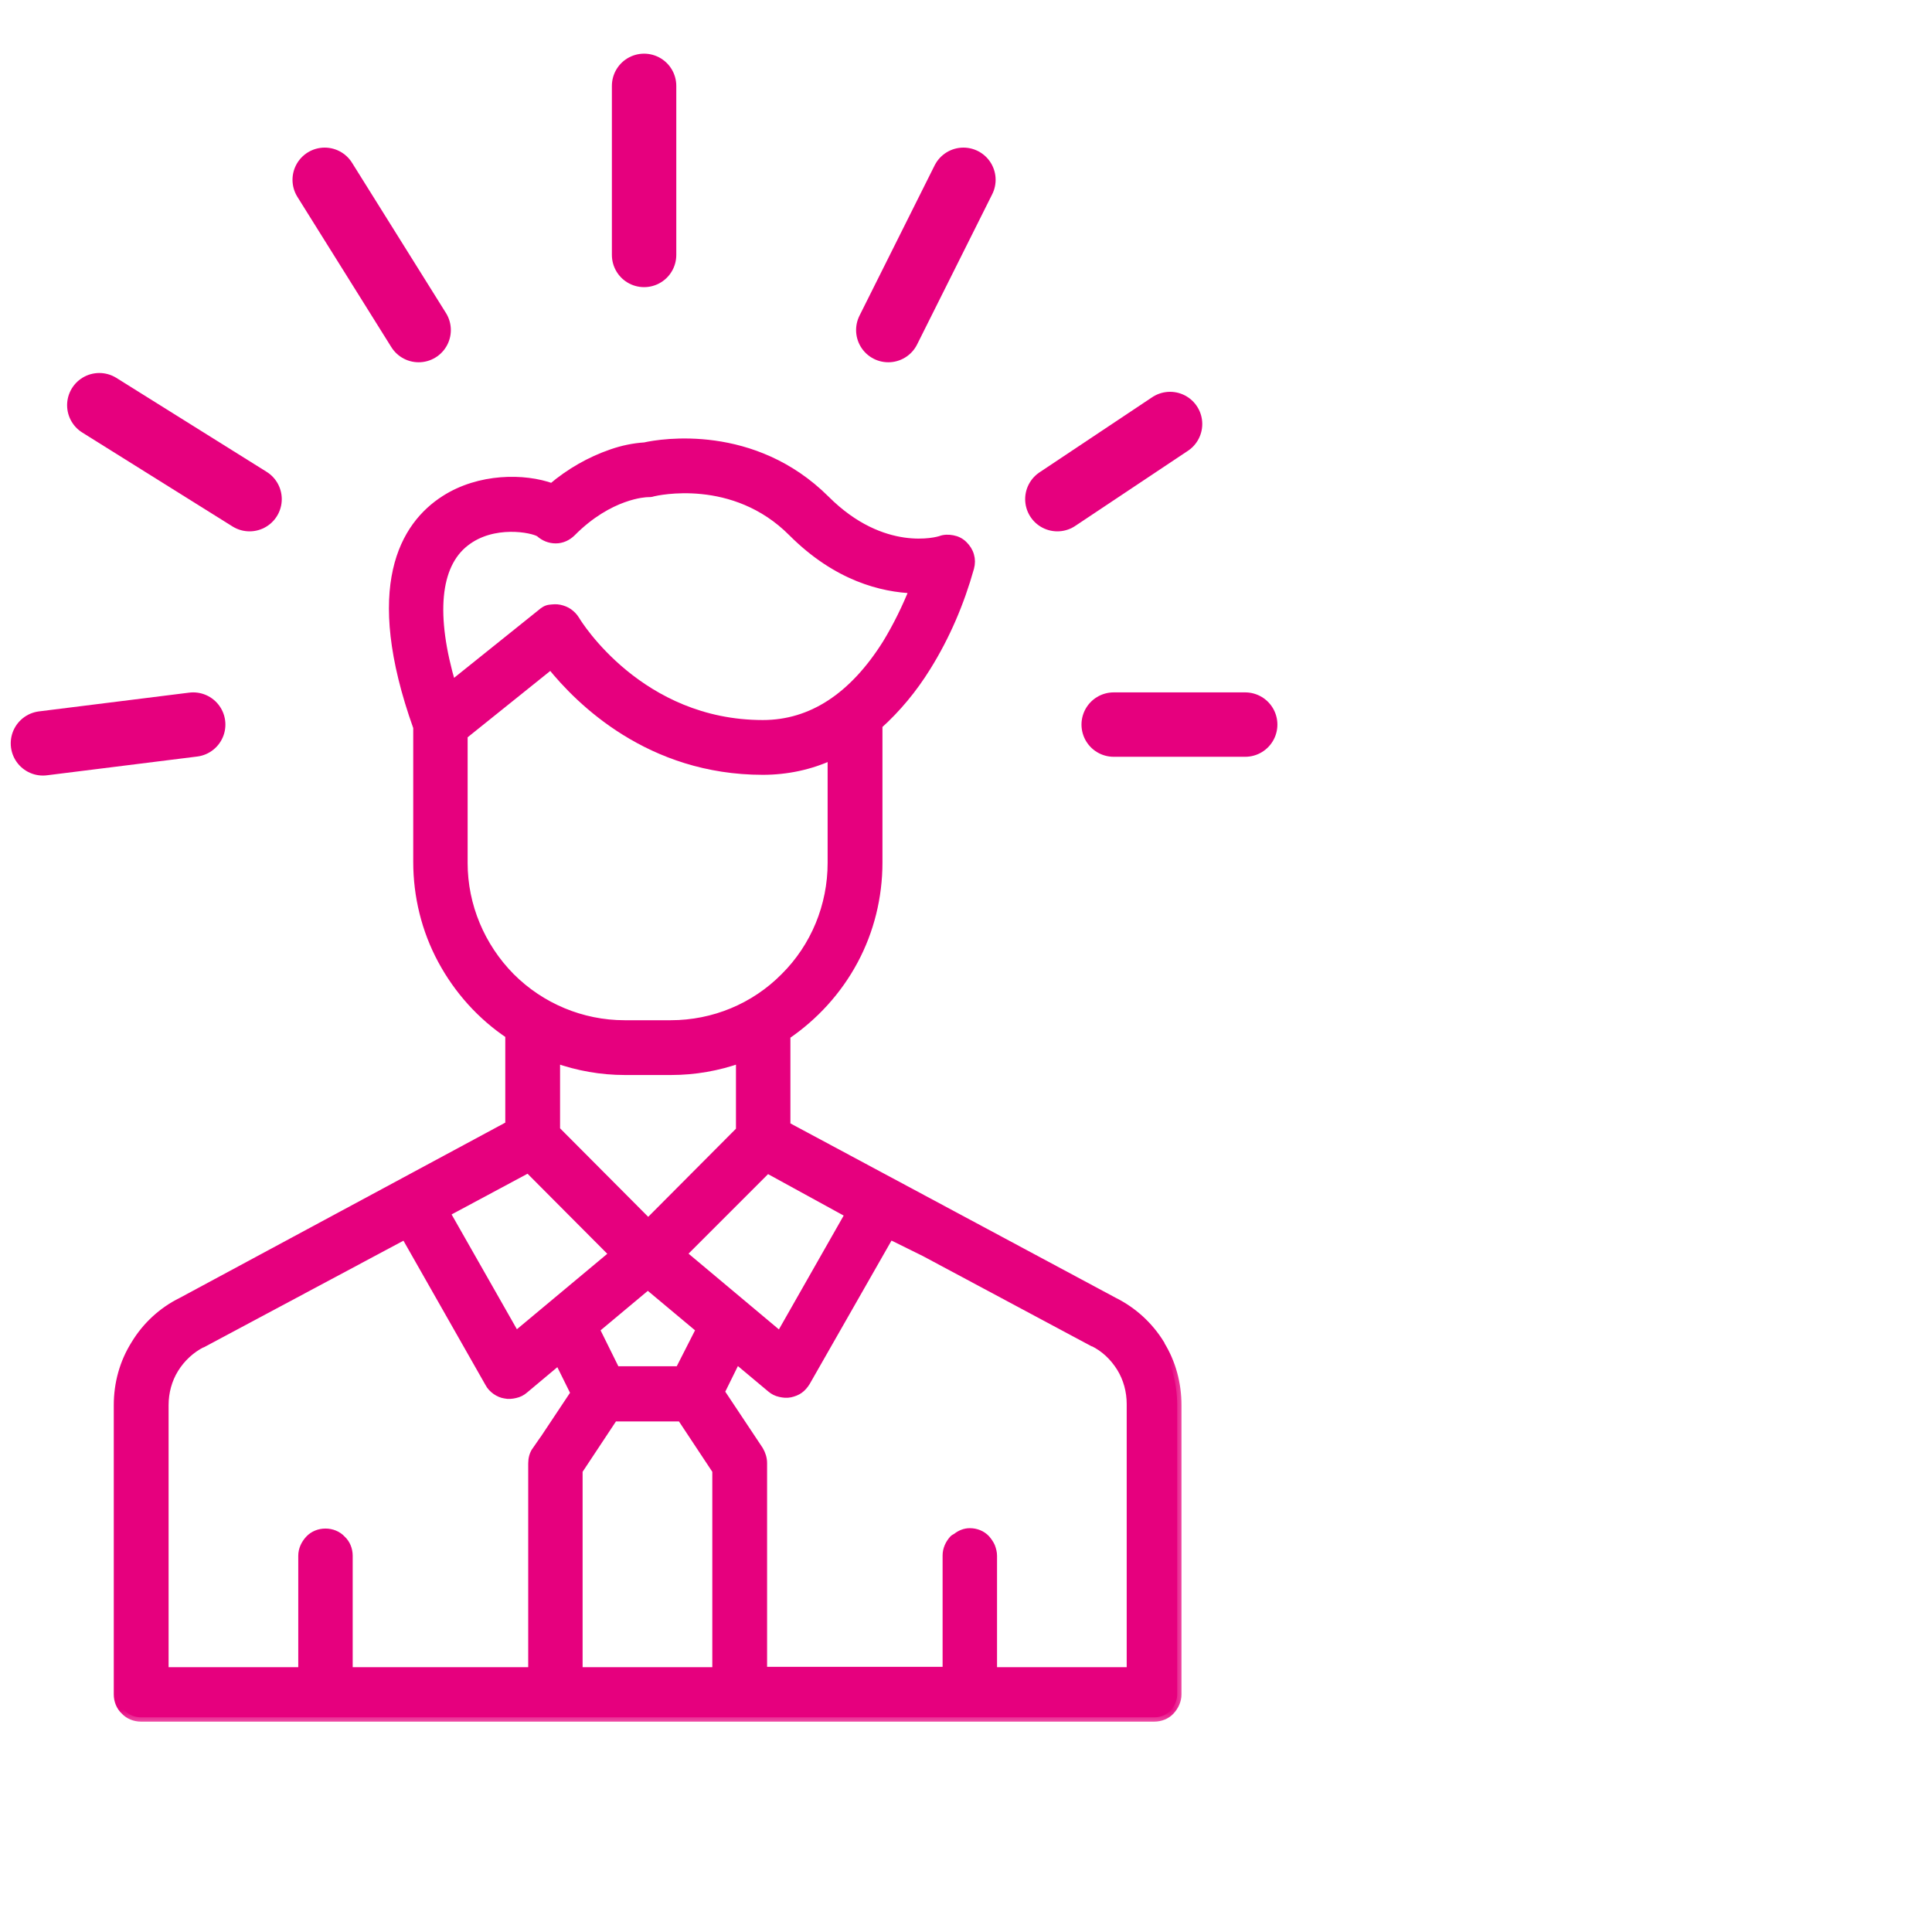
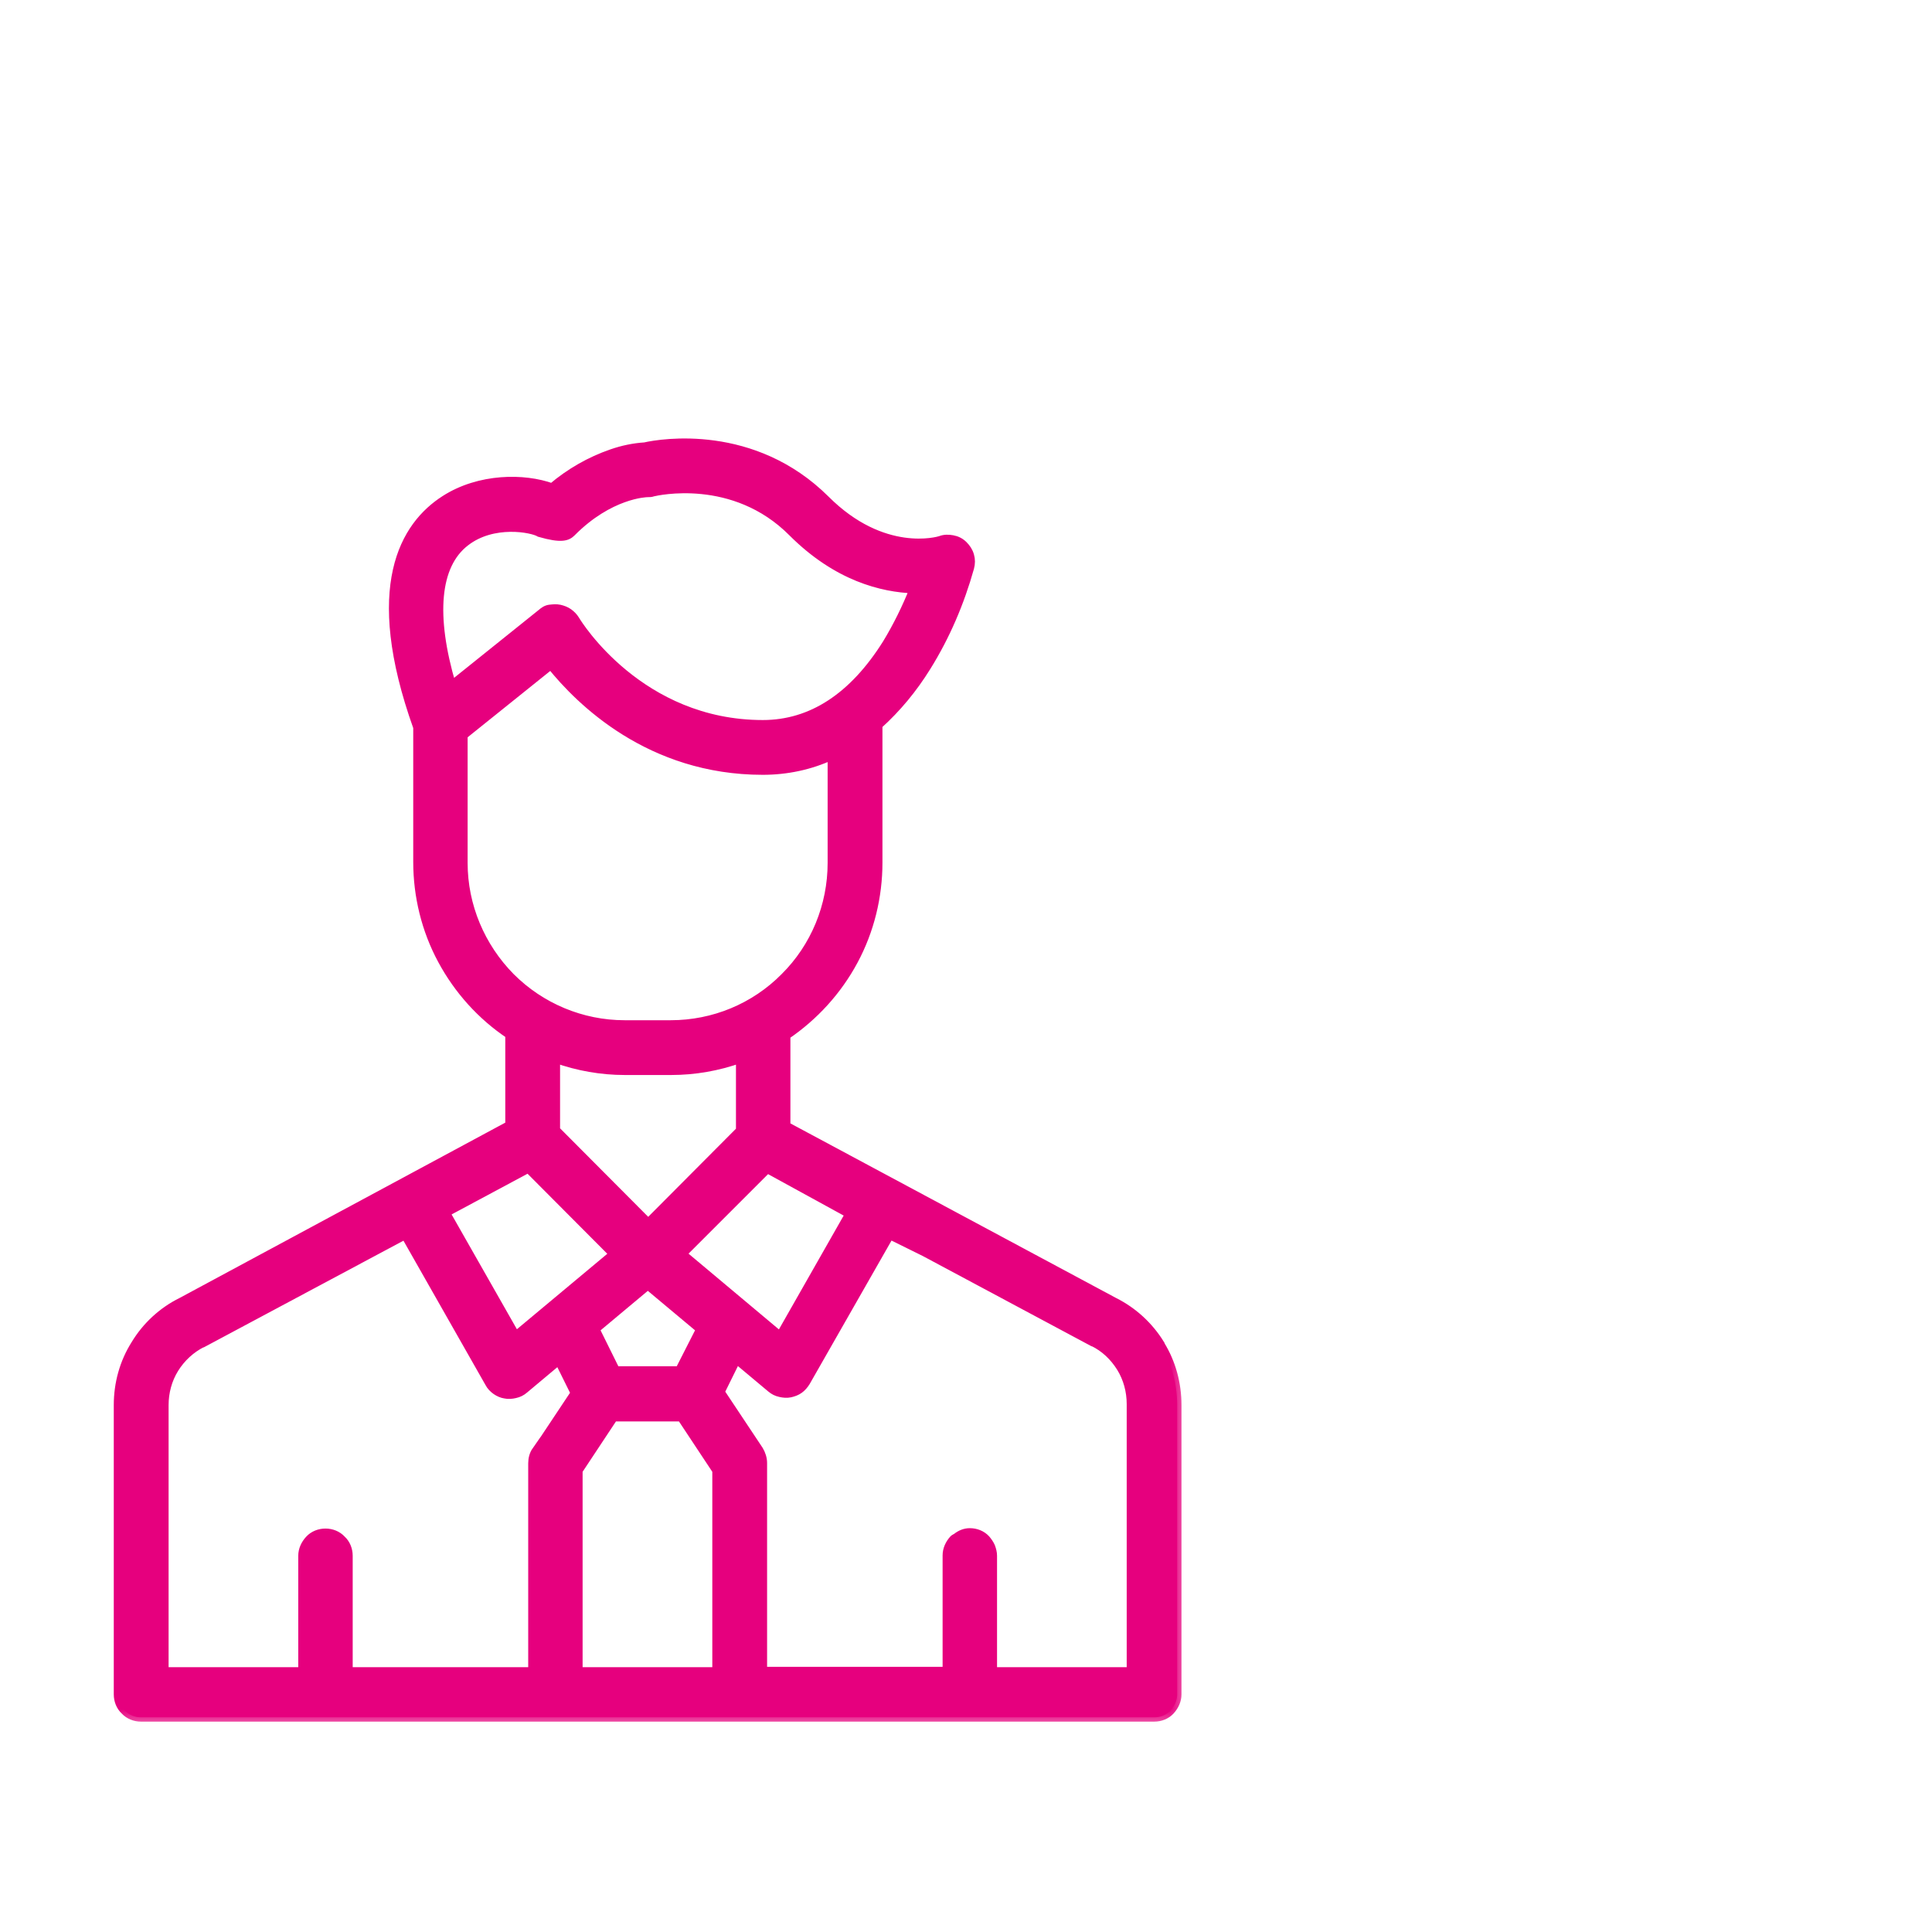
<svg xmlns="http://www.w3.org/2000/svg" width="45" height="45" viewBox="0 0 45 45" fill="none">
  <mask id="path-1-outside-1_4_345" maskUnits="userSpaceOnUse" x="1.75" y="9.313" width="26" height="31" fill="black">
    <rect fill="white" x="1.75" y="9.313" width="26" height="31" />
    <path d="M27.026 31.31C26.763 30.881 26.387 30.54 25.949 30.321L18.31 26.226V24.117C18.966 23.671 19.509 23.076 19.885 22.375C20.261 21.675 20.454 20.888 20.454 20.091V16.889C20.891 16.495 21.267 16.04 21.582 15.532C22.029 14.815 22.361 14.036 22.589 13.222C22.615 13.126 22.615 13.029 22.589 12.942C22.563 12.846 22.51 12.767 22.44 12.697C22.37 12.627 22.282 12.583 22.186 12.566C22.09 12.548 21.994 12.548 21.906 12.583C21.854 12.601 20.567 12.977 19.228 11.638C17.548 9.966 15.404 10.316 15.019 10.404C14.757 10.421 14.503 10.474 14.249 10.562C13.742 10.737 13.269 11.008 12.858 11.358C12.21 11.122 11.169 11.122 10.364 11.638C9.419 12.242 8.552 13.659 9.725 16.941V20.074C9.725 20.87 9.917 21.658 10.294 22.358C10.67 23.058 11.213 23.662 11.869 24.099V26.208L4.229 30.321C3.783 30.54 3.407 30.89 3.153 31.31C2.882 31.739 2.75 32.229 2.75 32.728V39.466C2.75 39.606 2.803 39.746 2.908 39.843C3.004 39.947 3.144 40 3.284 40H26.886C27.026 40 27.166 39.947 27.262 39.843C27.358 39.737 27.419 39.606 27.419 39.466V32.728C27.419 32.229 27.288 31.739 27.026 31.319V31.31ZM14.345 31.932L13.864 30.96L15.089 29.936L16.314 30.96L16.069 31.442L15.824 31.923H14.345V31.932ZM12.945 26.331V24.659C13.461 24.843 14.004 24.939 14.555 24.939H15.632C16.183 24.939 16.726 24.843 17.242 24.659V26.331L15.098 28.484L12.954 26.331H12.945ZM15.886 29.21L17.872 27.224L19.788 28.274L18.17 31.118L16.008 29.306L15.894 29.21H15.886ZM10.836 12.627C11.484 12.119 12.403 12.303 12.569 12.408C12.674 12.504 12.805 12.557 12.945 12.557C13.085 12.557 13.216 12.495 13.313 12.399C14.197 11.507 15.045 11.48 15.08 11.48C15.124 11.48 15.168 11.48 15.212 11.463C15.29 11.445 17.093 11.025 18.458 12.399C19.5 13.441 20.55 13.694 21.285 13.721C21.11 14.158 20.9 14.587 20.655 14.99C19.876 16.232 18.905 16.871 17.767 16.871C14.905 16.871 13.461 14.543 13.4 14.438C13.357 14.368 13.304 14.316 13.243 14.272C13.181 14.228 13.111 14.202 13.033 14.184C12.954 14.167 12.884 14.176 12.805 14.184C12.726 14.193 12.665 14.237 12.604 14.29L10.521 15.961C10.04 14.333 10.145 13.161 10.836 12.627V12.627ZM10.792 20.091V17.125L12.831 15.488C13.505 16.328 15.133 17.947 17.767 17.947C18.318 17.947 18.87 17.834 19.377 17.597V20.1C19.377 21.098 18.983 22.06 18.275 22.761C17.575 23.469 16.621 23.863 15.623 23.863H14.547C13.549 23.863 12.595 23.461 11.895 22.761C11.195 22.052 10.792 21.098 10.792 20.1V20.091ZM12.49 33.787C12.429 33.874 12.403 33.979 12.403 34.084V38.932H8.115V36.237C8.115 36.097 8.062 35.957 7.957 35.861C7.861 35.756 7.721 35.703 7.581 35.703C7.441 35.703 7.301 35.756 7.205 35.861C7.108 35.966 7.047 36.097 7.047 36.237V38.932H3.827V32.728C3.827 32.43 3.905 32.133 4.063 31.879C4.22 31.625 4.448 31.415 4.71 31.284C4.71 31.284 4.71 31.284 4.719 31.284L9.436 28.764L11.396 32.212C11.431 32.282 11.492 32.343 11.554 32.387C11.615 32.43 11.694 32.465 11.764 32.474C11.843 32.492 11.921 32.483 12 32.465C12.079 32.448 12.149 32.413 12.21 32.36L13.015 31.686L13.392 32.448L12.49 33.804V33.787ZM12.009 31.109L10.381 28.247L12.306 27.215L14.293 29.21L12.018 31.109H12.009ZM13.47 38.932V34.251L14.293 33.008H15.868L16.691 34.251V38.932H13.47ZM26.343 38.932H23.123V36.237C23.123 36.167 23.105 36.097 23.079 36.027C23.053 35.966 23.009 35.904 22.965 35.852C22.869 35.747 22.729 35.694 22.589 35.694C22.475 35.694 22.37 35.738 22.282 35.808C22.256 35.826 22.23 35.834 22.212 35.852C22.116 35.957 22.055 36.088 22.055 36.228V38.924H17.767V34.076C17.767 33.971 17.732 33.865 17.68 33.778L16.778 32.422L17.154 31.66L17.959 32.334C18.021 32.387 18.091 32.422 18.17 32.439C18.248 32.457 18.327 32.465 18.406 32.448C18.485 32.43 18.555 32.404 18.616 32.36C18.677 32.317 18.73 32.255 18.773 32.185L20.725 28.764L21.539 29.166L25.45 31.258C25.45 31.258 25.45 31.258 25.459 31.258C25.73 31.389 25.949 31.599 26.107 31.853C26.264 32.107 26.343 32.404 26.343 32.702V38.906V38.932Z" />
  </mask>
  <path d="M27.026 31.31C26.763 30.881 26.387 30.54 25.949 30.321L18.31 26.226V24.117C18.966 23.671 19.509 23.076 19.885 22.375C20.261 21.675 20.454 20.888 20.454 20.091V16.889C20.891 16.495 21.267 16.04 21.582 15.532C22.029 14.815 22.361 14.036 22.589 13.222C22.615 13.126 22.615 13.029 22.589 12.942C22.563 12.846 22.51 12.767 22.44 12.697C22.37 12.627 22.282 12.583 22.186 12.566C22.09 12.548 21.994 12.548 21.906 12.583C21.854 12.601 20.567 12.977 19.228 11.638C17.548 9.966 15.404 10.316 15.019 10.404C14.757 10.421 14.503 10.474 14.249 10.562C13.742 10.737 13.269 11.008 12.858 11.358C12.21 11.122 11.169 11.122 10.364 11.638C9.419 12.242 8.552 13.659 9.725 16.941V20.074C9.725 20.87 9.917 21.658 10.294 22.358C10.67 23.058 11.213 23.662 11.869 24.099V26.208L4.229 30.321C3.783 30.54 3.407 30.89 3.153 31.31C2.882 31.739 2.75 32.229 2.75 32.728V39.466C2.75 39.606 2.803 39.746 2.908 39.843C3.004 39.947 3.144 40 3.284 40H26.886C27.026 40 27.166 39.947 27.262 39.843C27.358 39.737 27.419 39.606 27.419 39.466V32.728C27.419 32.229 27.288 31.739 27.026 31.319V31.31ZM14.345 31.932L13.864 30.96L15.089 29.936L16.314 30.96L16.069 31.442L15.824 31.923H14.345V31.932ZM12.945 26.331V24.659C13.461 24.843 14.004 24.939 14.555 24.939H15.632C16.183 24.939 16.726 24.843 17.242 24.659V26.331L15.098 28.484L12.954 26.331H12.945ZM15.886 29.21L17.872 27.224L19.788 28.274L18.17 31.118L16.008 29.306L15.894 29.21H15.886ZM10.836 12.627C11.484 12.119 12.403 12.303 12.569 12.408C12.674 12.504 12.805 12.557 12.945 12.557C13.085 12.557 13.216 12.495 13.313 12.399C14.197 11.507 15.045 11.48 15.08 11.48C15.124 11.48 15.168 11.48 15.212 11.463C15.29 11.445 17.093 11.025 18.458 12.399C19.5 13.441 20.55 13.694 21.285 13.721C21.11 14.158 20.9 14.587 20.655 14.99C19.876 16.232 18.905 16.871 17.767 16.871C14.905 16.871 13.461 14.543 13.4 14.438C13.357 14.368 13.304 14.316 13.243 14.272C13.181 14.228 13.111 14.202 13.033 14.184C12.954 14.167 12.884 14.176 12.805 14.184C12.726 14.193 12.665 14.237 12.604 14.29L10.521 15.961C10.04 14.333 10.145 13.161 10.836 12.627V12.627ZM10.792 20.091V17.125L12.831 15.488C13.505 16.328 15.133 17.947 17.767 17.947C18.318 17.947 18.87 17.834 19.377 17.597V20.1C19.377 21.098 18.983 22.06 18.275 22.761C17.575 23.469 16.621 23.863 15.623 23.863H14.547C13.549 23.863 12.595 23.461 11.895 22.761C11.195 22.052 10.792 21.098 10.792 20.1V20.091ZM12.49 33.787C12.429 33.874 12.403 33.979 12.403 34.084V38.932H8.115V36.237C8.115 36.097 8.062 35.957 7.957 35.861C7.861 35.756 7.721 35.703 7.581 35.703C7.441 35.703 7.301 35.756 7.205 35.861C7.108 35.966 7.047 36.097 7.047 36.237V38.932H3.827V32.728C3.827 32.43 3.905 32.133 4.063 31.879C4.22 31.625 4.448 31.415 4.71 31.284C4.71 31.284 4.71 31.284 4.719 31.284L9.436 28.764L11.396 32.212C11.431 32.282 11.492 32.343 11.554 32.387C11.615 32.43 11.694 32.465 11.764 32.474C11.843 32.492 11.921 32.483 12 32.465C12.079 32.448 12.149 32.413 12.21 32.36L13.015 31.686L13.392 32.448L12.49 33.804V33.787ZM12.009 31.109L10.381 28.247L12.306 27.215L14.293 29.21L12.018 31.109H12.009ZM13.47 38.932V34.251L14.293 33.008H15.868L16.691 34.251V38.932H13.47ZM26.343 38.932H23.123V36.237C23.123 36.167 23.105 36.097 23.079 36.027C23.053 35.966 23.009 35.904 22.965 35.852C22.869 35.747 22.729 35.694 22.589 35.694C22.475 35.694 22.37 35.738 22.282 35.808C22.256 35.826 22.23 35.834 22.212 35.852C22.116 35.957 22.055 36.088 22.055 36.228V38.924H17.767V34.076C17.767 33.971 17.732 33.865 17.68 33.778L16.778 32.422L17.154 31.66L17.959 32.334C18.021 32.387 18.091 32.422 18.17 32.439C18.248 32.457 18.327 32.465 18.406 32.448C18.485 32.43 18.555 32.404 18.616 32.36C18.677 32.317 18.73 32.255 18.773 32.185L20.725 28.764L21.539 29.166L25.45 31.258C25.45 31.258 25.45 31.258 25.459 31.258C25.73 31.389 25.949 31.599 26.107 31.853C26.264 32.107 26.343 32.404 26.343 32.702V38.906V38.932Z" fill="#E6007E" />
-   <path d="M27.026 31.31C26.763 30.881 26.387 30.54 25.949 30.321L18.31 26.226V24.117C18.966 23.671 19.509 23.076 19.885 22.375C20.261 21.675 20.454 20.888 20.454 20.091V16.889C20.891 16.495 21.267 16.04 21.582 15.532C22.029 14.815 22.361 14.036 22.589 13.222C22.615 13.126 22.615 13.029 22.589 12.942C22.563 12.846 22.51 12.767 22.44 12.697C22.37 12.627 22.282 12.583 22.186 12.566C22.09 12.548 21.994 12.548 21.906 12.583C21.854 12.601 20.567 12.977 19.228 11.638C17.548 9.966 15.404 10.316 15.019 10.404C14.757 10.421 14.503 10.474 14.249 10.562C13.742 10.737 13.269 11.008 12.858 11.358C12.21 11.122 11.169 11.122 10.364 11.638C9.419 12.242 8.552 13.659 9.725 16.941V20.074C9.725 20.87 9.917 21.658 10.294 22.358C10.67 23.058 11.213 23.662 11.869 24.099V26.208L4.229 30.321C3.783 30.54 3.407 30.89 3.153 31.31C2.882 31.739 2.75 32.229 2.75 32.728V39.466C2.75 39.606 2.803 39.746 2.908 39.843C3.004 39.947 3.144 40 3.284 40H26.886C27.026 40 27.166 39.947 27.262 39.843C27.358 39.737 27.419 39.606 27.419 39.466V32.728C27.419 32.229 27.288 31.739 27.026 31.319V31.31ZM14.345 31.932L13.864 30.96L15.089 29.936L16.314 30.96L16.069 31.442L15.824 31.923H14.345V31.932ZM12.945 26.331V24.659C13.461 24.843 14.004 24.939 14.555 24.939H15.632C16.183 24.939 16.726 24.843 17.242 24.659V26.331L15.098 28.484L12.954 26.331H12.945ZM15.886 29.21L17.872 27.224L19.788 28.274L18.17 31.118L16.008 29.306L15.894 29.21H15.886ZM10.836 12.627C11.484 12.119 12.403 12.303 12.569 12.408C12.674 12.504 12.805 12.557 12.945 12.557C13.085 12.557 13.216 12.495 13.313 12.399C14.197 11.507 15.045 11.48 15.08 11.48C15.124 11.48 15.168 11.48 15.212 11.463C15.29 11.445 17.093 11.025 18.458 12.399C19.5 13.441 20.55 13.694 21.285 13.721C21.11 14.158 20.9 14.587 20.655 14.99C19.876 16.232 18.905 16.871 17.767 16.871C14.905 16.871 13.461 14.543 13.4 14.438C13.357 14.368 13.304 14.316 13.243 14.272C13.181 14.228 13.111 14.202 13.033 14.184C12.954 14.167 12.884 14.176 12.805 14.184C12.726 14.193 12.665 14.237 12.604 14.29L10.521 15.961C10.04 14.333 10.145 13.161 10.836 12.627V12.627ZM10.792 20.091V17.125L12.831 15.488C13.505 16.328 15.133 17.947 17.767 17.947C18.318 17.947 18.87 17.834 19.377 17.597V20.1C19.377 21.098 18.983 22.06 18.275 22.761C17.575 23.469 16.621 23.863 15.623 23.863H14.547C13.549 23.863 12.595 23.461 11.895 22.761C11.195 22.052 10.792 21.098 10.792 20.1V20.091ZM12.49 33.787C12.429 33.874 12.403 33.979 12.403 34.084V38.932H8.115V36.237C8.115 36.097 8.062 35.957 7.957 35.861C7.861 35.756 7.721 35.703 7.581 35.703C7.441 35.703 7.301 35.756 7.205 35.861C7.108 35.966 7.047 36.097 7.047 36.237V38.932H3.827V32.728C3.827 32.43 3.905 32.133 4.063 31.879C4.22 31.625 4.448 31.415 4.71 31.284C4.71 31.284 4.71 31.284 4.719 31.284L9.436 28.764L11.396 32.212C11.431 32.282 11.492 32.343 11.554 32.387C11.615 32.43 11.694 32.465 11.764 32.474C11.843 32.492 11.921 32.483 12 32.465C12.079 32.448 12.149 32.413 12.21 32.36L13.015 31.686L13.392 32.448L12.49 33.804V33.787ZM12.009 31.109L10.381 28.247L12.306 27.215L14.293 29.21L12.018 31.109H12.009ZM13.47 38.932V34.251L14.293 33.008H15.868L16.691 34.251V38.932H13.47ZM26.343 38.932H23.123V36.237C23.123 36.167 23.105 36.097 23.079 36.027C23.053 35.966 23.009 35.904 22.965 35.852C22.869 35.747 22.729 35.694 22.589 35.694C22.475 35.694 22.37 35.738 22.282 35.808C22.256 35.826 22.23 35.834 22.212 35.852C22.116 35.957 22.055 36.088 22.055 36.228V38.924H17.767V34.076C17.767 33.971 17.732 33.865 17.68 33.778L16.778 32.422L17.154 31.66L17.959 32.334C18.021 32.387 18.091 32.422 18.17 32.439C18.248 32.457 18.327 32.465 18.406 32.448C18.485 32.43 18.555 32.404 18.616 32.36C18.677 32.317 18.73 32.255 18.773 32.185L20.725 28.764L21.539 29.166L25.45 31.258C25.45 31.258 25.45 31.258 25.459 31.258C25.73 31.389 25.949 31.599 26.107 31.853C26.264 32.107 26.343 32.404 26.343 32.702V38.906V38.932Z" stroke="#E6007E" stroke-width="0.2" mask="url(#path-1-outside-1_4_345)" />
-   <path d="M1 17.314L4.5 16.877M25.94 16.877H29.003M24.628 11.626L27.253 9.876M20.69 7.688L22.44 4.188M15.002 5.938V2M9.751 7.688L7.563 4.188M5.813 11.626L2.313 9.438" stroke="#E6007E" stroke-width="1.5" stroke-linecap="round" stroke-linejoin="round" />
+   <path d="M27.026 31.31C26.763 30.881 26.387 30.54 25.949 30.321L18.31 26.226V24.117C18.966 23.671 19.509 23.076 19.885 22.375C20.261 21.675 20.454 20.888 20.454 20.091V16.889C20.891 16.495 21.267 16.04 21.582 15.532C22.029 14.815 22.361 14.036 22.589 13.222C22.615 13.126 22.615 13.029 22.589 12.942C22.563 12.846 22.51 12.767 22.44 12.697C22.37 12.627 22.282 12.583 22.186 12.566C22.09 12.548 21.994 12.548 21.906 12.583C21.854 12.601 20.567 12.977 19.228 11.638C17.548 9.966 15.404 10.316 15.019 10.404C14.757 10.421 14.503 10.474 14.249 10.562C13.742 10.737 13.269 11.008 12.858 11.358C12.21 11.122 11.169 11.122 10.364 11.638C9.419 12.242 8.552 13.659 9.725 16.941V20.074C9.725 20.87 9.917 21.658 10.294 22.358C10.67 23.058 11.213 23.662 11.869 24.099V26.208L4.229 30.321C3.783 30.54 3.407 30.89 3.153 31.31C2.882 31.739 2.75 32.229 2.75 32.728V39.466C2.75 39.606 2.803 39.746 2.908 39.843C3.004 39.947 3.144 40 3.284 40H26.886C27.026 40 27.166 39.947 27.262 39.843C27.358 39.737 27.419 39.606 27.419 39.466V32.728C27.419 32.229 27.288 31.739 27.026 31.319V31.31ZM14.345 31.932L13.864 30.96L15.089 29.936L16.314 30.96L16.069 31.442L15.824 31.923H14.345V31.932ZM12.945 26.331V24.659C13.461 24.843 14.004 24.939 14.555 24.939H15.632C16.183 24.939 16.726 24.843 17.242 24.659V26.331L15.098 28.484L12.954 26.331H12.945ZM15.886 29.21L17.872 27.224L19.788 28.274L18.17 31.118L16.008 29.306L15.894 29.21H15.886ZM10.836 12.627C11.484 12.119 12.403 12.303 12.569 12.408C13.085 12.557 13.216 12.495 13.313 12.399C14.197 11.507 15.045 11.48 15.08 11.48C15.124 11.48 15.168 11.48 15.212 11.463C15.29 11.445 17.093 11.025 18.458 12.399C19.5 13.441 20.55 13.694 21.285 13.721C21.11 14.158 20.9 14.587 20.655 14.99C19.876 16.232 18.905 16.871 17.767 16.871C14.905 16.871 13.461 14.543 13.4 14.438C13.357 14.368 13.304 14.316 13.243 14.272C13.181 14.228 13.111 14.202 13.033 14.184C12.954 14.167 12.884 14.176 12.805 14.184C12.726 14.193 12.665 14.237 12.604 14.29L10.521 15.961C10.04 14.333 10.145 13.161 10.836 12.627V12.627ZM10.792 20.091V17.125L12.831 15.488C13.505 16.328 15.133 17.947 17.767 17.947C18.318 17.947 18.87 17.834 19.377 17.597V20.1C19.377 21.098 18.983 22.06 18.275 22.761C17.575 23.469 16.621 23.863 15.623 23.863H14.547C13.549 23.863 12.595 23.461 11.895 22.761C11.195 22.052 10.792 21.098 10.792 20.1V20.091ZM12.49 33.787C12.429 33.874 12.403 33.979 12.403 34.084V38.932H8.115V36.237C8.115 36.097 8.062 35.957 7.957 35.861C7.861 35.756 7.721 35.703 7.581 35.703C7.441 35.703 7.301 35.756 7.205 35.861C7.108 35.966 7.047 36.097 7.047 36.237V38.932H3.827V32.728C3.827 32.43 3.905 32.133 4.063 31.879C4.22 31.625 4.448 31.415 4.71 31.284C4.71 31.284 4.71 31.284 4.719 31.284L9.436 28.764L11.396 32.212C11.431 32.282 11.492 32.343 11.554 32.387C11.615 32.43 11.694 32.465 11.764 32.474C11.843 32.492 11.921 32.483 12 32.465C12.079 32.448 12.149 32.413 12.21 32.36L13.015 31.686L13.392 32.448L12.49 33.804V33.787ZM12.009 31.109L10.381 28.247L12.306 27.215L14.293 29.21L12.018 31.109H12.009ZM13.47 38.932V34.251L14.293 33.008H15.868L16.691 34.251V38.932H13.47ZM26.343 38.932H23.123V36.237C23.123 36.167 23.105 36.097 23.079 36.027C23.053 35.966 23.009 35.904 22.965 35.852C22.869 35.747 22.729 35.694 22.589 35.694C22.475 35.694 22.37 35.738 22.282 35.808C22.256 35.826 22.23 35.834 22.212 35.852C22.116 35.957 22.055 36.088 22.055 36.228V38.924H17.767V34.076C17.767 33.971 17.732 33.865 17.68 33.778L16.778 32.422L17.154 31.66L17.959 32.334C18.021 32.387 18.091 32.422 18.17 32.439C18.248 32.457 18.327 32.465 18.406 32.448C18.485 32.43 18.555 32.404 18.616 32.36C18.677 32.317 18.73 32.255 18.773 32.185L20.725 28.764L21.539 29.166L25.45 31.258C25.45 31.258 25.45 31.258 25.459 31.258C25.73 31.389 25.949 31.599 26.107 31.853C26.264 32.107 26.343 32.404 26.343 32.702V38.906V38.932Z" stroke="#E6007E" stroke-width="0.2" mask="url(#path-1-outside-1_4_345)" />
</svg>